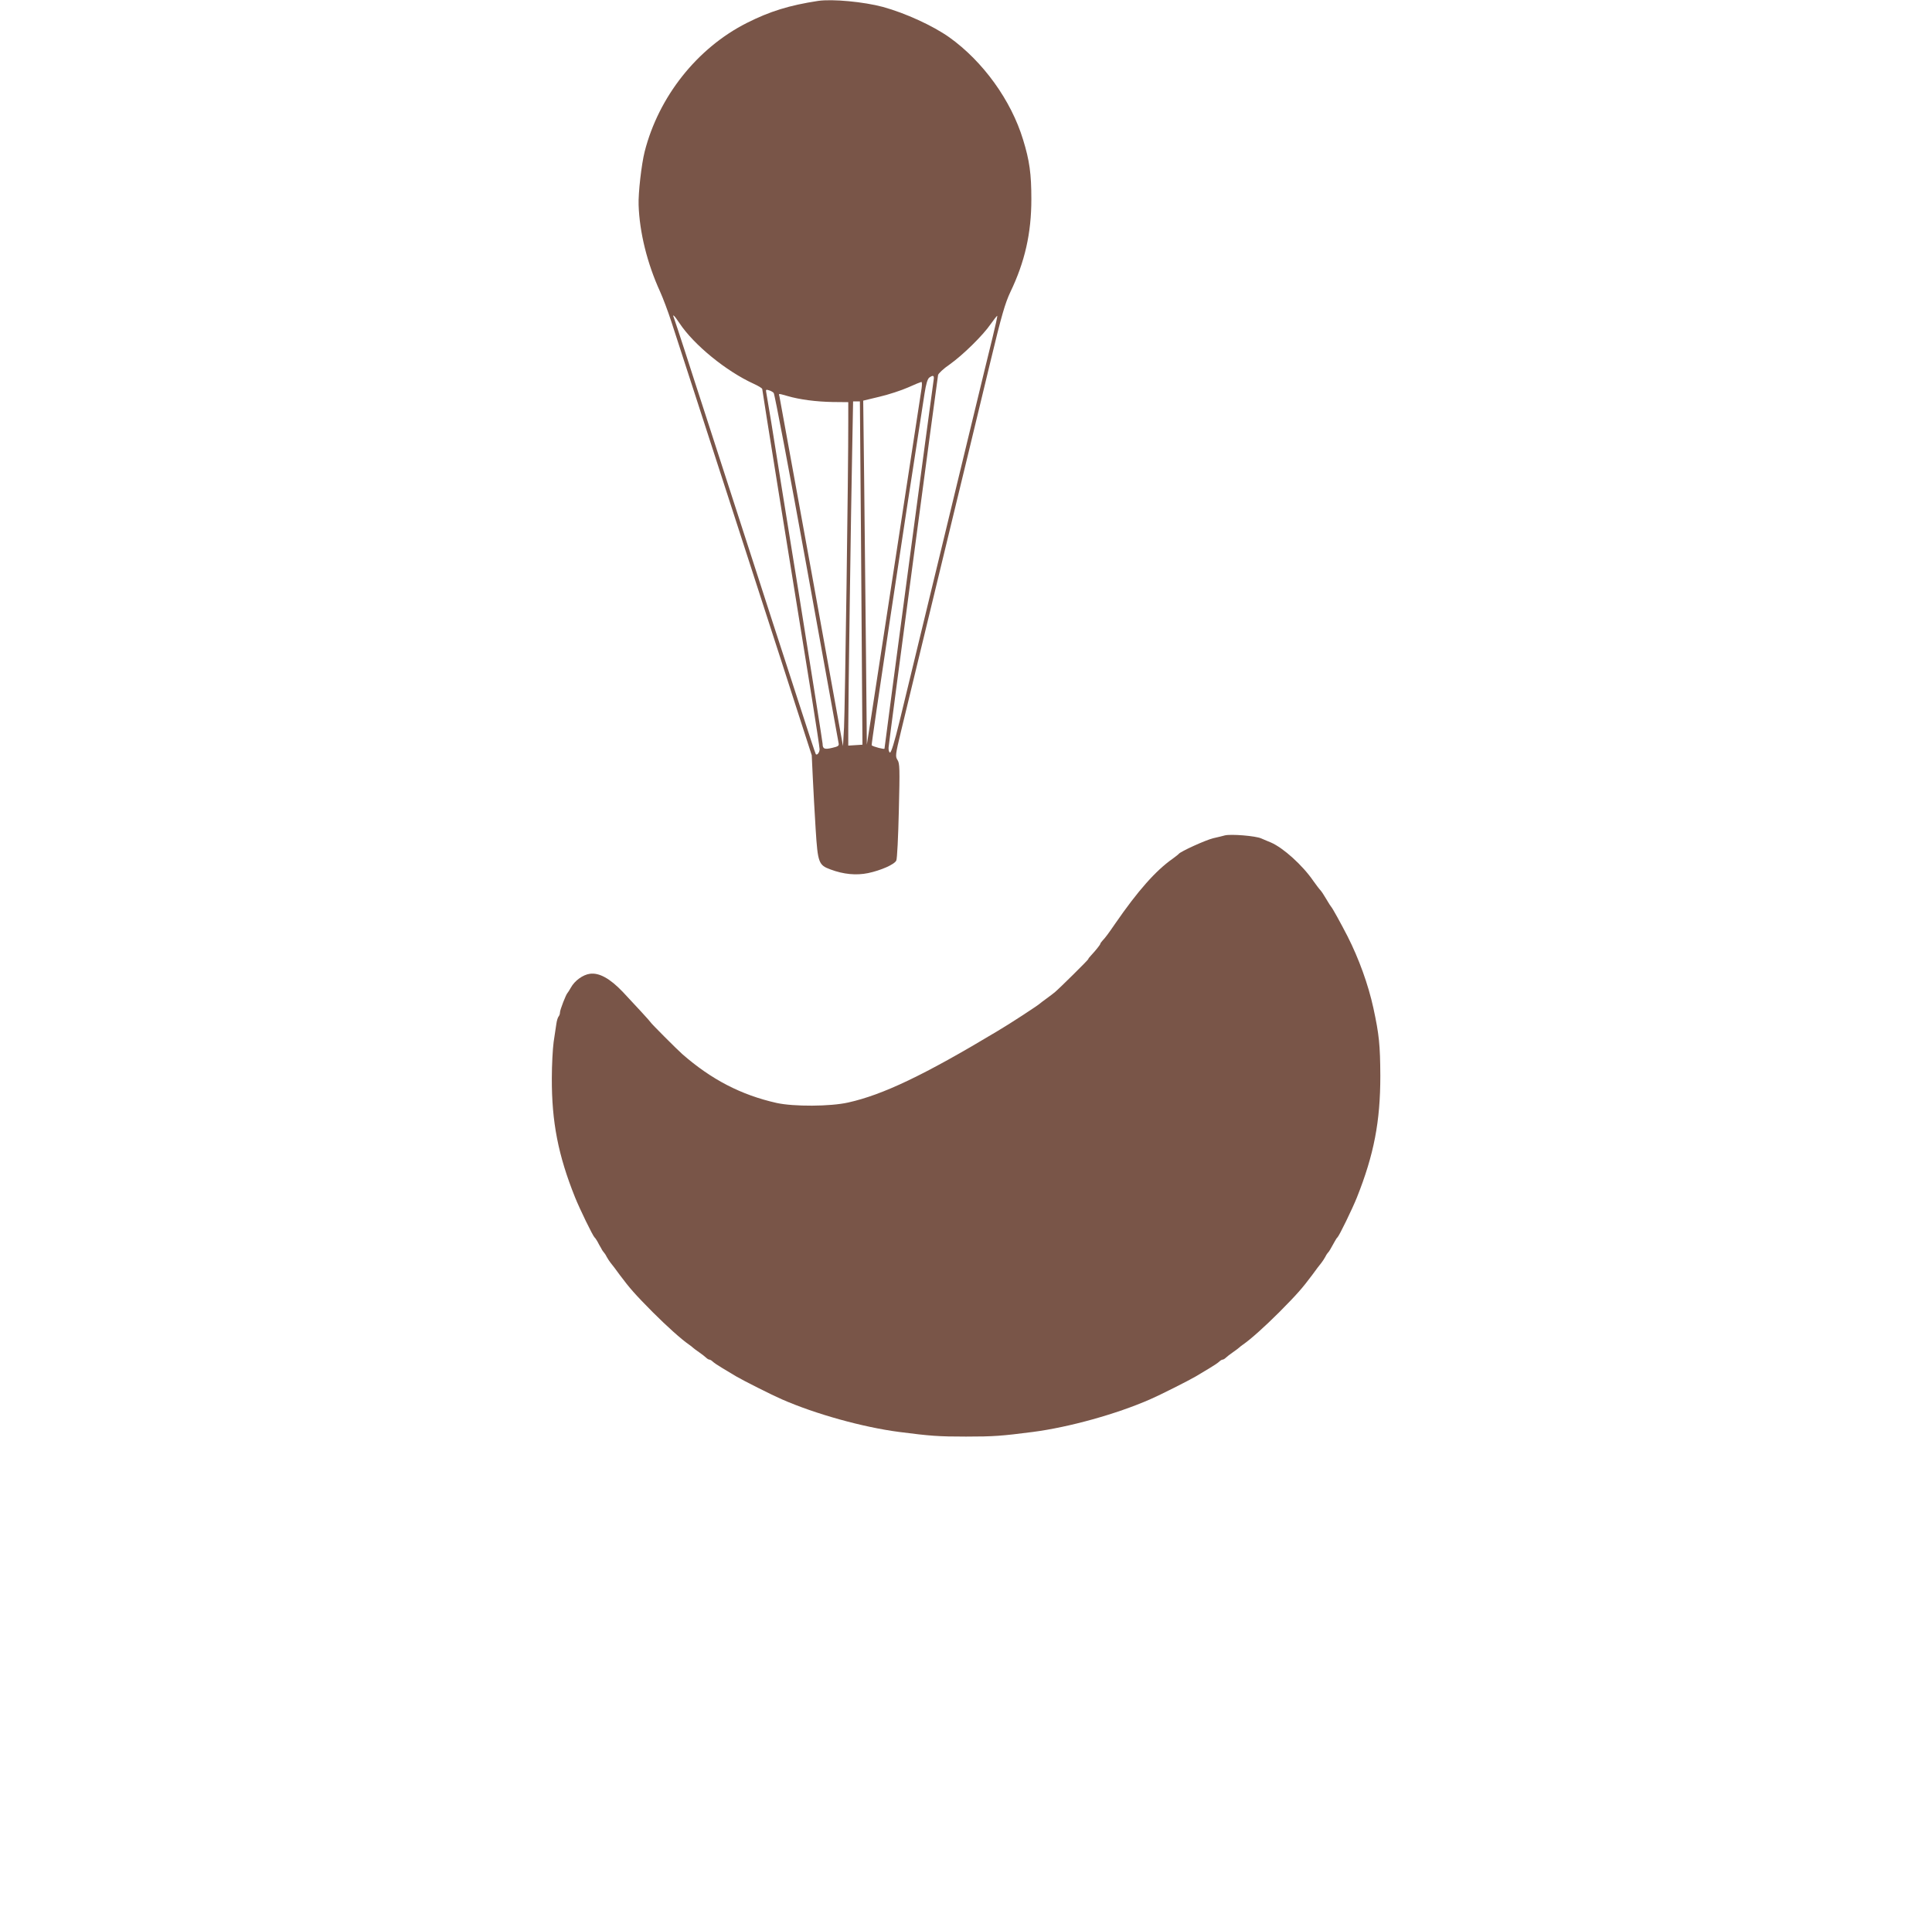
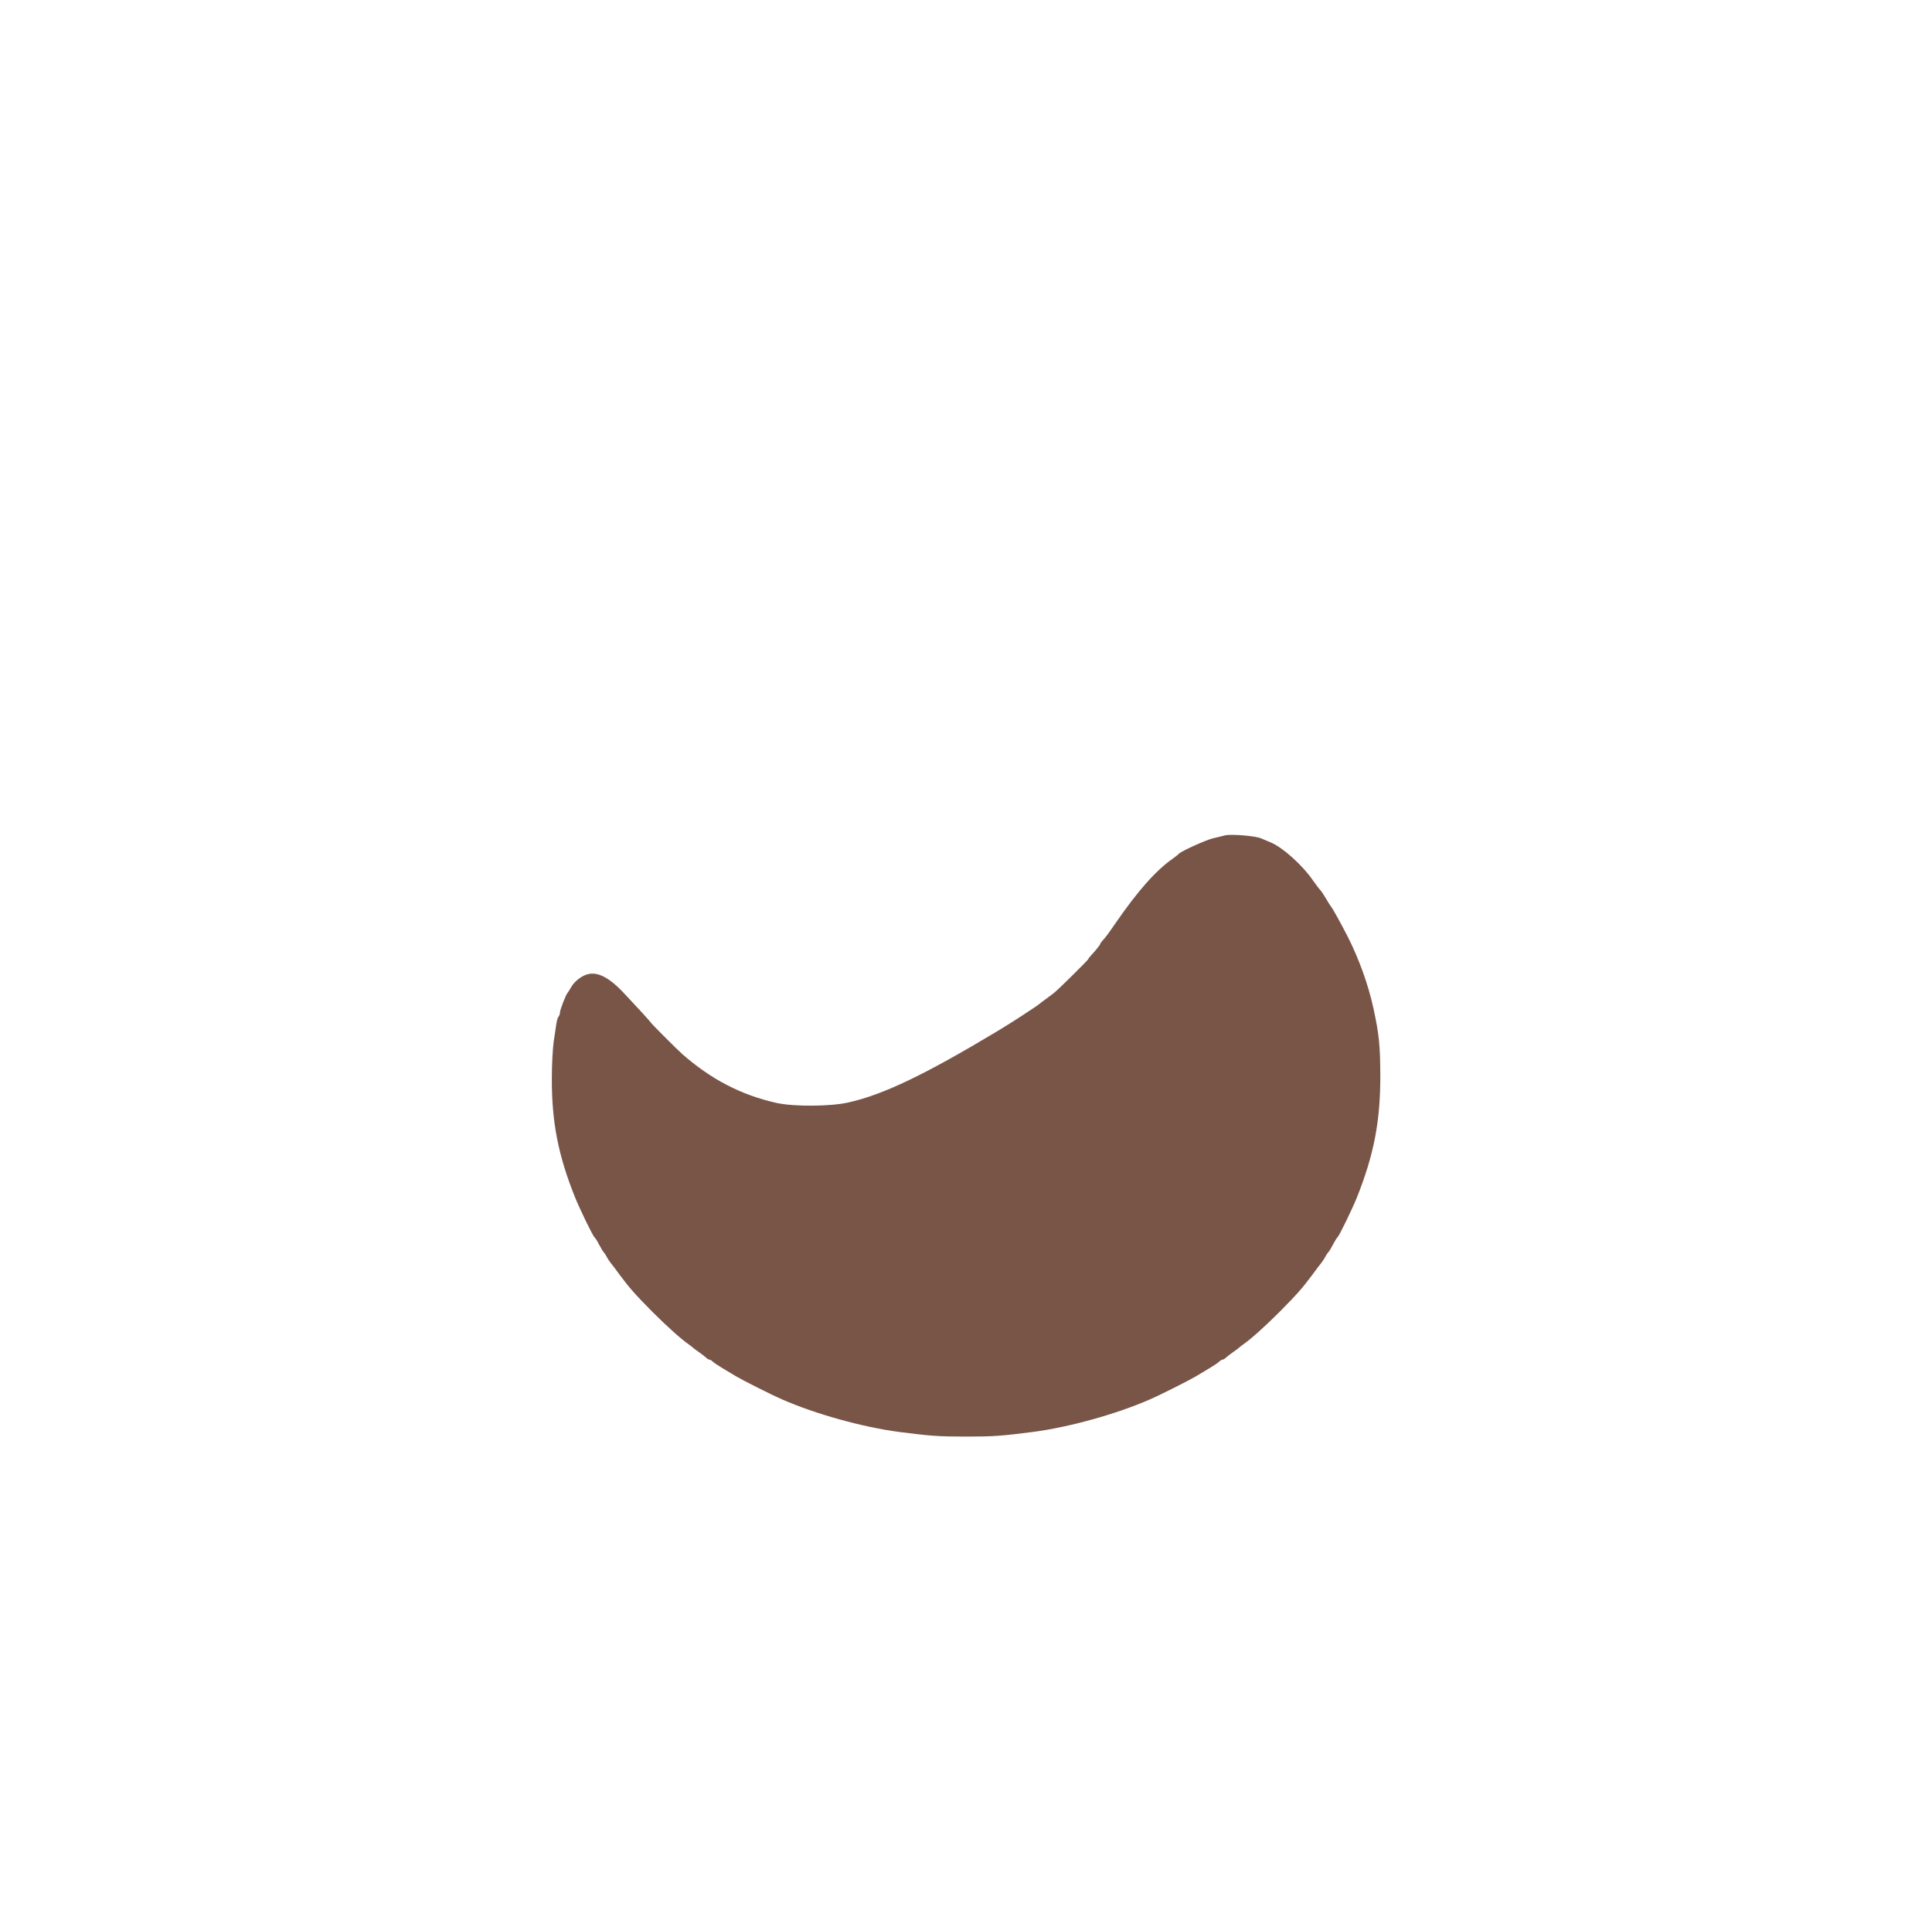
<svg xmlns="http://www.w3.org/2000/svg" version="1.0" width="1280pt" height="1279pt" viewBox="0 0 1280 1279" preserveAspectRatio="xMidYMid meet">
  <g transform="translate(0,1279) scale(0.1,-0.1)" fill="#795548" stroke="none">
-     <path d="M5420 12784 c-190 -29 -320 -69 -474 -147 -327 -166 -582 -487 -675 -852 -21 -83 -43 -275 -40 -354 6 -181 57 -387 142 -573 19 -42 53 -132 75 -200 22 -68 90 -278 152 -468 61 -190 138 -426 170 -525 32 -99 109 -335 170 -525 61 -190 138 -426 170 -525 32 -99 106 -326 163 -505 l105 -325 7 -148 c4 -81 12 -235 19 -343 14 -223 20 -237 99 -266 86 -32 169 -40 248 -24 85 18 174 57 187 83 6 10 13 159 17 330 7 280 6 315 -9 337 -15 24 -14 34 23 188 71 292 98 406 221 913 67 275 134 554 150 620 16 66 52 215 80 330 28 116 91 379 141 585 75 313 98 390 133 465 96 200 139 389 139 615 0 168 -12 256 -55 395 -79 260 -265 518 -489 678 -109 77 -290 160 -439 201 -126 34 -336 54 -430 40z m-918 -2136 c95 -143 309 -318 491 -401 31 -14 57 -30 57 -35 0 -10 179 -1123 330 -2055 27 -170 50 -320 50 -332 0 -21 -16 -42 -25 -33 -2 1 -54 158 -115 348 -61 190 -139 428 -172 530 -33 102 -86 266 -118 365 -32 99 -109 335 -170 525 -61 190 -138 426 -170 525 -32 99 -88 270 -123 380 -36 110 -68 208 -72 218 -13 31 2 18 37 -35z m2074 -94 c-19 -76 -44 -179 -56 -229 -12 -49 -66 -274 -121 -500 -54 -225 -117 -484 -139 -575 -94 -388 -254 -1051 -301 -1243 -33 -135 -55 -207 -63 -204 -6 2 -10 17 -9 33 3 41 323 2445 328 2469 3 11 37 43 77 70 87 62 220 192 272 268 22 31 41 55 43 54 2 -2 -12 -66 -31 -143z m-391 -286 c-6 -35 -325 -2428 -325 -2439 0 -7 -75 13 -85 22 -4 5 206 1406 350 2329 10 65 20 99 32 108 27 19 34 14 28 -20z m-79 -50 c-4 -24 -74 -482 -156 -1018 -82 -536 -162 -1058 -178 -1160 l-29 -185 -6 640 c-4 352 -9 865 -12 1140 l-6 500 108 26 c60 14 145 42 188 61 44 20 84 36 89 37 5 1 5 -18 2 -41z m-980 -32 c6 -6 105 -526 219 -1156 114 -630 209 -1154 211 -1165 4 -17 -3 -22 -43 -31 -50 -12 -63 -7 -63 27 0 9 -70 450 -155 980 -86 530 -169 1047 -185 1149 -17 102 -32 193 -34 203 -3 14 0 17 17 11 12 -3 27 -11 33 -18z m90 -20 c82 -24 190 -38 300 -40 l104 -1 0 -130 c1 -299 -22 -1910 -28 -2025 l-7 -124 -208 1149 c-115 633 -211 1158 -213 1168 -6 21 -9 20 52 3z m488 -893 c3 -472 7 -984 8 -1138 l2 -280 -47 -3 -47 -3 0 118 c0 168 18 1456 26 1841 l6 322 23 0 22 0 7 -857z" />
    <path d="M8115 7254 c-11 -3 -46 -12 -78 -19 -52 -13 -214 -87 -227 -103 -3 -4 -21 -18 -40 -32 -113 -79 -232 -214 -381 -430 -46 -67 -65 -93 -86 -115 -7 -8 -13 -16 -13 -19 0 -6 -32 -46 -62 -78 -10 -10 -18 -21 -18 -24 0 -5 -186 -189 -220 -218 -8 -7 -33 -26 -55 -42 -22 -16 -42 -31 -45 -34 -9 -10 -203 -137 -285 -185 -483 -290 -756 -420 -985 -471 -119 -27 -362 -28 -475 -3 -235 53 -432 155 -625 324 -34 30 -210 206 -210 211 0 3 -103 115 -184 201 -85 89 -156 128 -217 120 -47 -6 -102 -46 -127 -92 -9 -16 -19 -32 -22 -35 -10 -9 -50 -112 -50 -129 0 -10 -4 -21 -9 -27 -5 -5 -12 -27 -15 -49 -3 -22 -11 -76 -18 -120 -6 -44 -12 -152 -12 -240 -1 -290 42 -511 154 -790 30 -75 117 -254 129 -265 4 -3 12 -15 19 -27 6 -13 18 -33 25 -45 6 -13 15 -25 18 -28 3 -3 12 -15 18 -28 7 -13 19 -31 26 -40 8 -9 36 -46 62 -82 65 -87 100 -127 218 -246 95 -95 190 -180 238 -213 12 -8 24 -18 27 -21 3 -3 21 -17 40 -30 19 -13 41 -30 48 -37 7 -7 17 -13 22 -13 5 0 15 -6 22 -13 7 -7 35 -26 62 -42 28 -17 70 -42 95 -57 46 -27 234 -122 301 -151 223 -98 538 -185 775 -216 209 -27 263 -31 445 -31 182 0 236 4 445 31 237 31 552 118 775 216 67 29 255 124 301 151 25 15 67 40 95 57 27 16 55 35 62 42 7 7 17 13 22 13 5 0 15 6 22 13 7 7 29 24 48 37 19 13 37 27 40 30 3 3 15 13 27 21 48 33 143 118 238 213 118 119 153 159 218 246 26 36 54 73 62 82 7 9 19 27 26 40 6 13 15 25 18 28 6 5 17 24 45 75 6 11 13 22 17 25 12 11 99 190 129 265 113 284 155 503 155 805 -1 206 -8 274 -46 450 -34 156 -96 327 -171 475 -47 91 -100 187 -108 195 -3 3 -18 26 -33 52 -15 26 -33 53 -40 60 -7 7 -27 34 -45 59 -71 104 -199 220 -282 256 -14 5 -42 18 -64 27 -38 17 -201 30 -241 20z" />
  </g>
</svg>